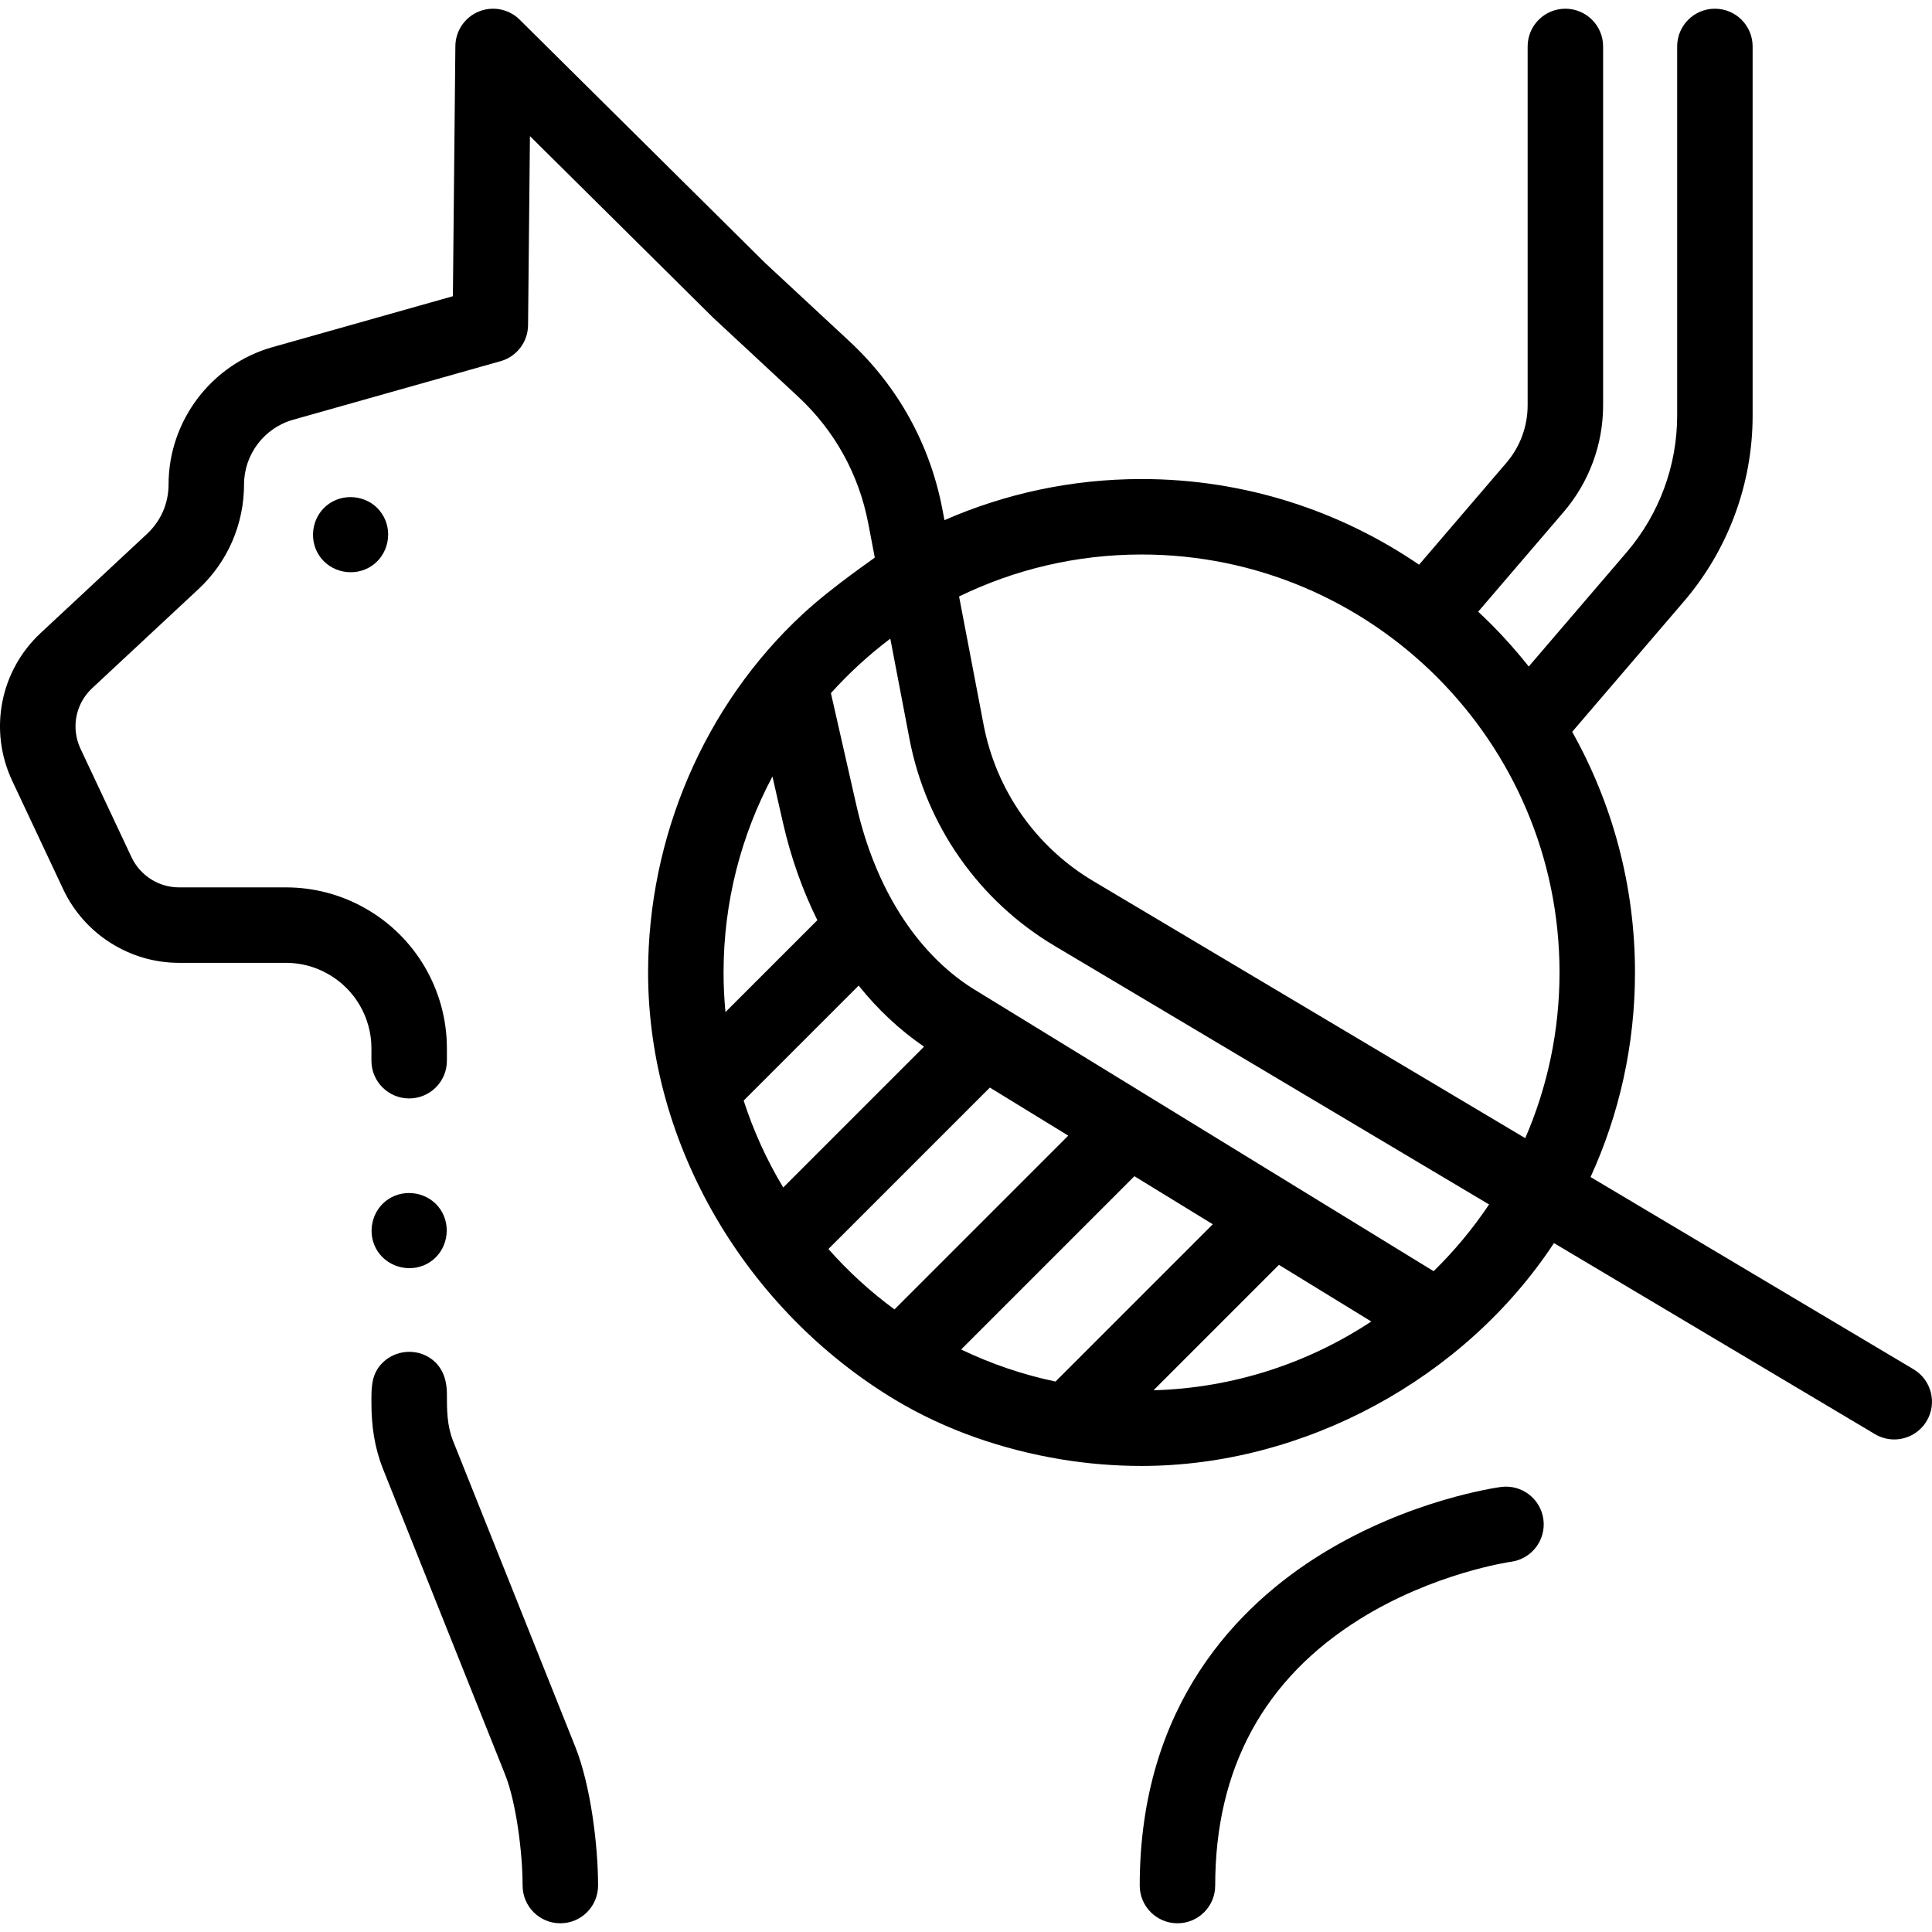
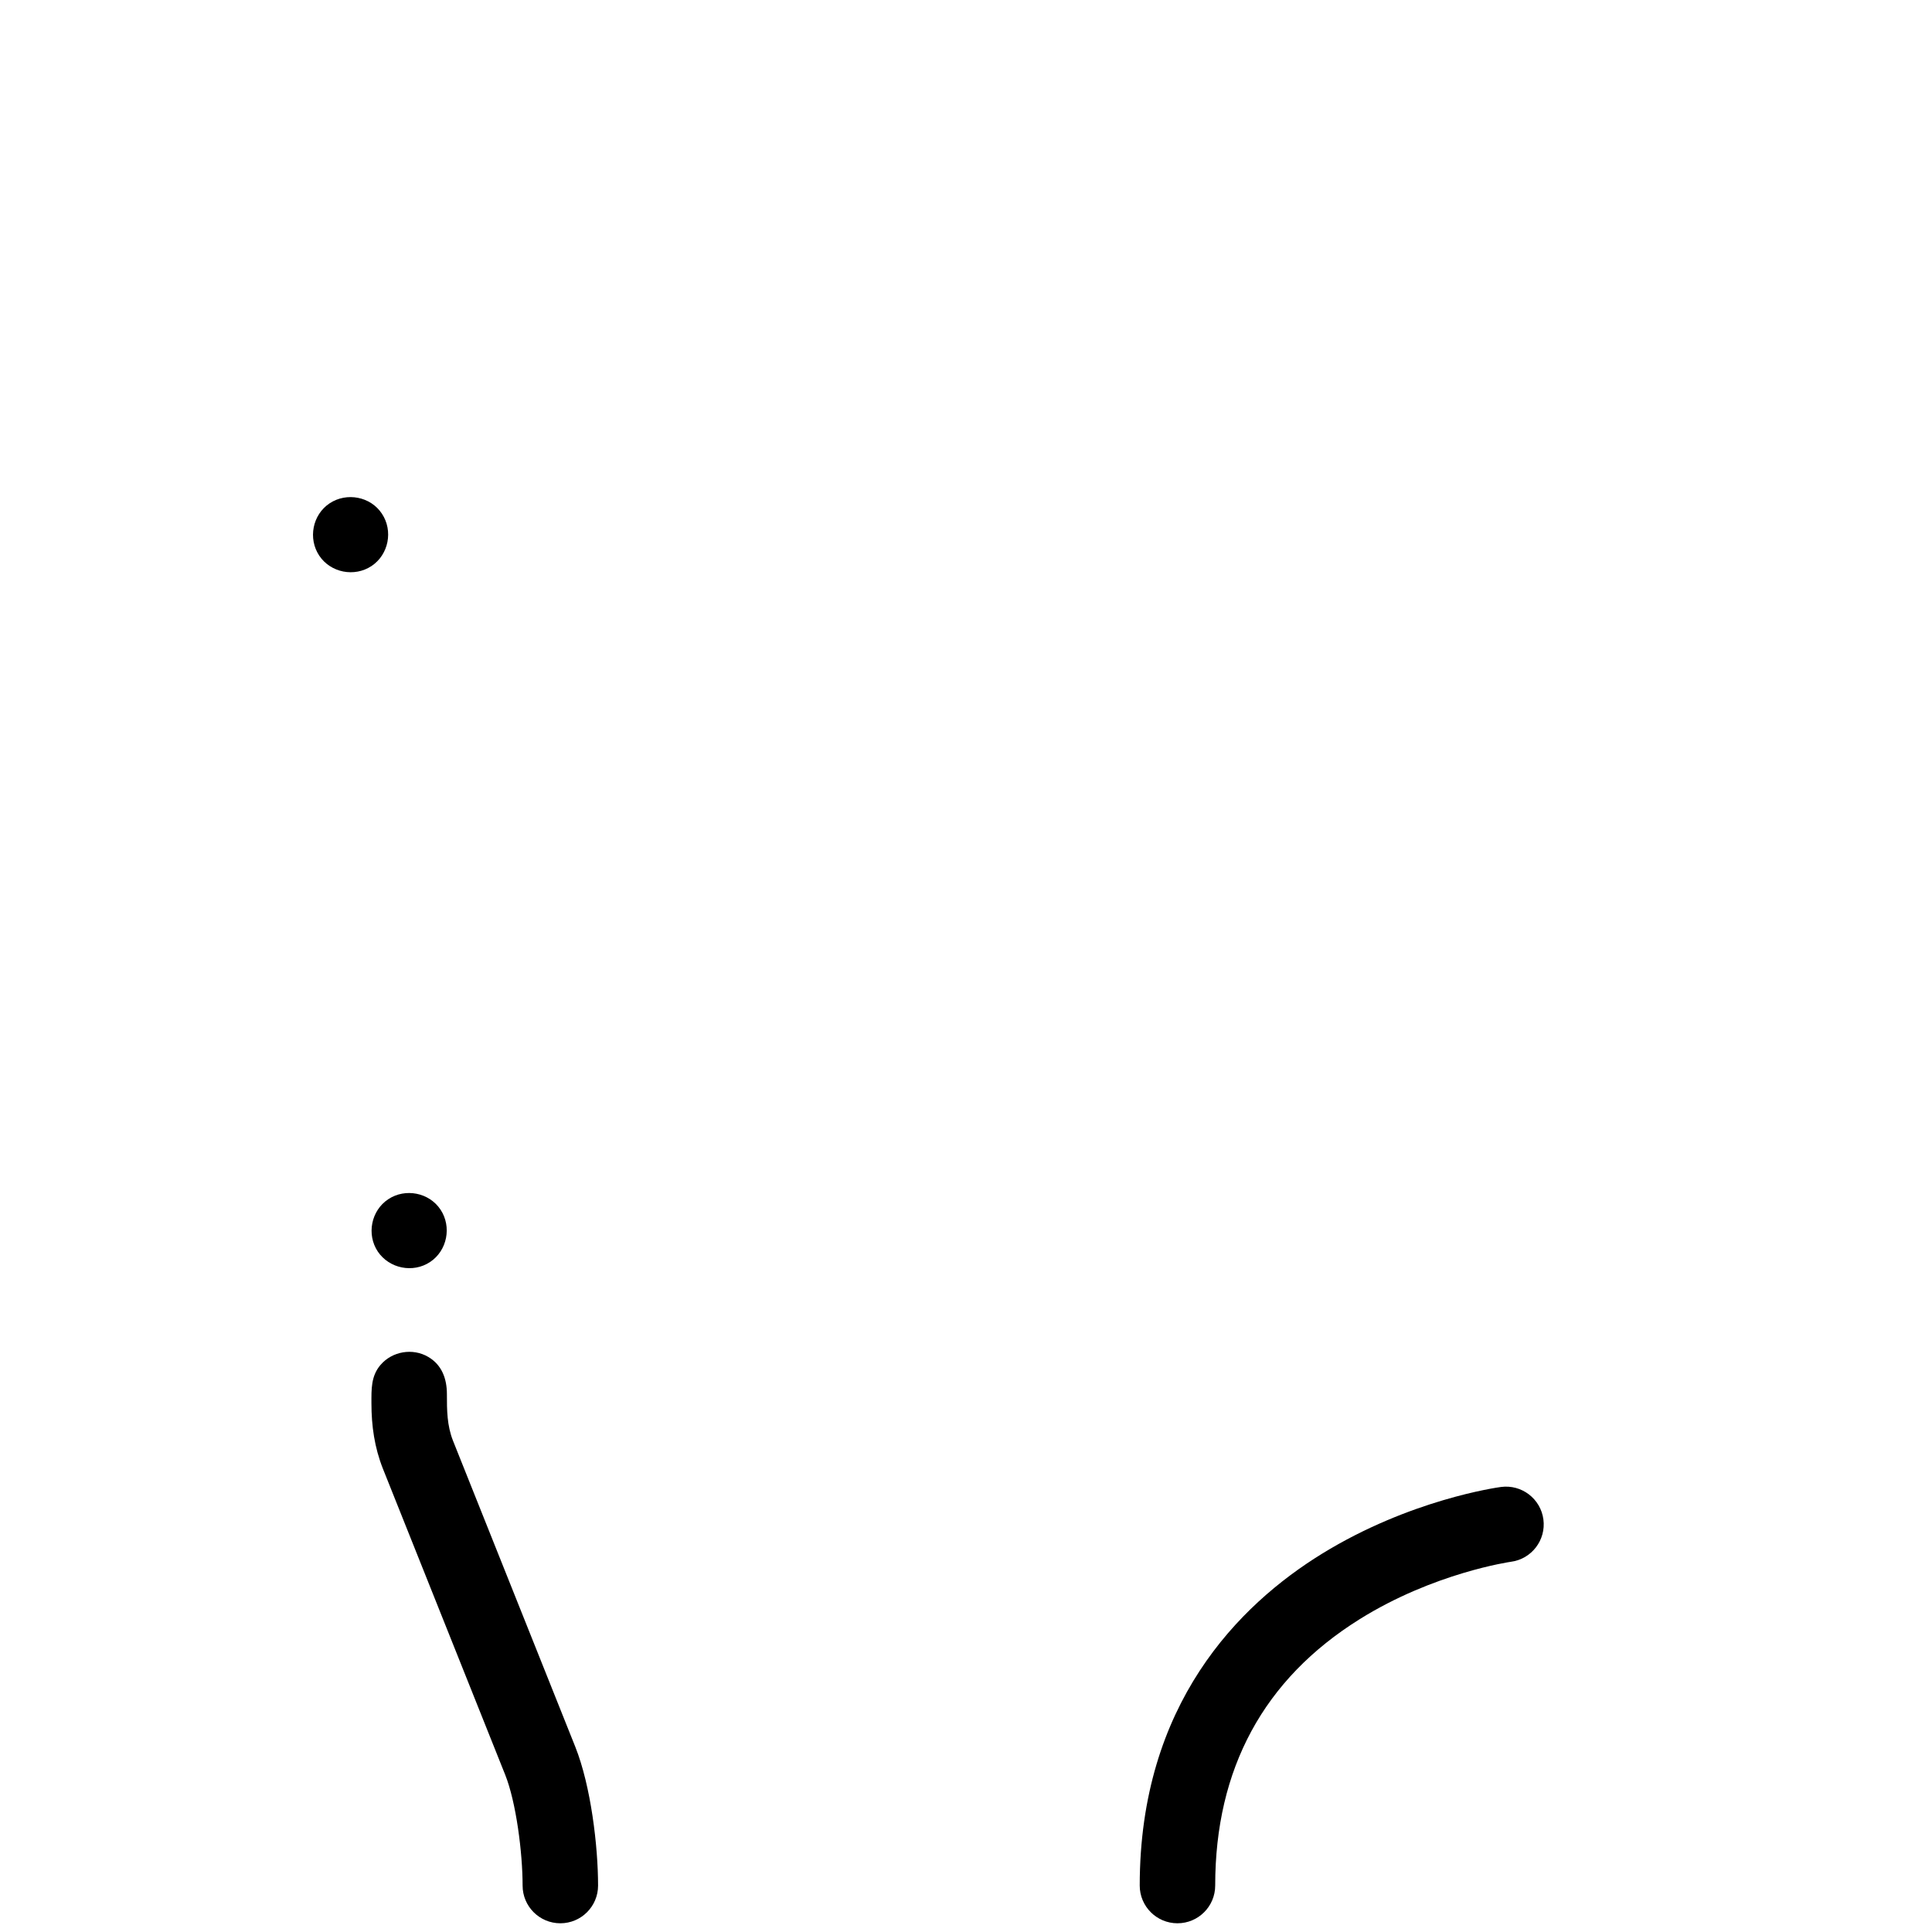
<svg xmlns="http://www.w3.org/2000/svg" id="Capa_1" enable-background="new 0 0 512.015 512.015" height="512" viewBox="0 0 512.015 512.015" width="512">
-   <path d="m507.127 362.882-85.601-50.946c7.558-16.524 11.776-34.883 11.776-54.209 0-23.146-6.052-44.902-16.646-63.782l29.603-34.548c11.748-13.711 18.219-31.206 18.219-49.262v-97.824c0-5.523-4.478-10-10-10s-10 4.477-10 10v97.824c0 13.286-4.761 26.159-13.406 36.248l-25.927 30.258c-4.094-5.177-8.568-10.031-13.398-14.532l22.663-26.448c6.734-7.859 10.443-17.888 10.443-28.238v-95.112c0-5.523-4.478-10-10-10s-10 4.477-10 10v95.112c0 5.581-2 10.987-5.631 15.225l-23.142 27.007c-20.97-14.317-46.298-22.701-73.55-22.701-18.557 0-36.219 3.894-52.225 10.894l-.556-2.905c-3.272-17.163-11.774-32.534-24.59-44.455l-22.36-20.777-65.077-64.503c-2.854-2.829-7.125-3.672-10.842-2.147-3.717 1.528-6.158 5.132-6.197 9.15l-.658 66.29-47.784 13.49c-16.231 4.574-27.568 19.551-27.568 36.421 0 2.452-.502 4.861-1.471 7.111-.97 2.221-2.431 4.279-4.216 5.947l-28.179 26.26c-10.811 10.057-13.854 25.808-7.569 39.2l13.534 28.782c5.568 11.819 17.6 19.457 30.652 19.457h28.356c3.89 0 7.694.99 11.055 2.893 7.156 3.997 11.603 11.571 11.603 19.765v3.277c0 5.523 4.478 10 10 10s10-4.477 10-10v-3.277c0-15.435-8.373-29.699-21.799-37.197-6.309-3.572-13.521-5.46-20.858-5.46h-28.357c-5.346 0-10.275-3.132-12.556-7.974l-13.528-28.767c-2.575-5.487-1.333-11.939 3.096-16.06l28.191-26.273c3.824-3.571 6.819-7.798 8.924-12.615 2.071-4.812 3.121-9.881 3.121-15.068 0-7.954 5.343-15.015 12.998-17.172l54.996-15.526c4.272-1.207 7.238-5.085 7.282-9.525l.498-50.121 48.386 47.958c.077.076.154.15.233.223l22.476 20.885c9.673 8.998 16.092 20.601 18.563 33.558l1.733 9.062c.017.115-11.124 7.623-18.959 14.859-26.299 24.288-41.12 59.314-41.12 95.112 0 46.008 26.247 89.678 65.51 113.27 13.301 7.992 28.538 13.202 43.81 15.733.136.028.273.046.41.068 6.853 1.113 13.88 1.701 21.043 1.701 42.993 0 85.569-23.012 109.3-59.06l85.069 50.63c1.604.954 3.365 1.408 5.104 1.408 3.41 0 6.732-1.745 8.603-4.887 2.824-4.745 1.267-10.882-3.48-13.707zm-204.597-215.928c61.08 0 110.772 49.692 110.772 110.772 0 15.592-3.245 30.438-9.083 43.908l-114.549-68.174c-15.13-9.006-25.698-24.085-28.995-41.376l-6.502-34.004c14.621-7.123 31.029-11.126 48.357-11.126zm-97.816 58.835 2.754 12.123c2.125 9.353 5.224 18.047 9.146 25.952l-24.356 24.356c-.326-3.455-.5-6.954-.5-10.493-.001-18.758 4.692-36.438 12.956-51.938zm-7.628 85.888 30.475-30.476c5.081 6.354 10.899 11.784 17.325 16.187l-37.317 37.317c-4.328-7.188-7.861-14.905-10.483-23.028zm22.458 39.338 42.791-42.791 20.772 12.74-46.053 46.053c-6.393-4.7-12.263-10.068-17.51-16.002zm143.87 19.203c-16.657 11.001-36.442 17.631-57.711 18.232l33.24-33.241zm-83.68 15.917c-8.761-1.84-17.145-4.715-25.016-8.497l45.921-45.921 20.772 12.74zm100.198-29.249-122.363-75.048c-14.803-9.484-25.667-26.654-30.598-48.357l-6.766-29.788c4.77-5.299 10.042-10.137 15.743-14.438l5.082 26.58c4.368 22.902 18.368 42.88 38.411 54.811l115.19 68.557c-4.283 6.396-9.215 12.32-14.699 17.683z" />
  <path d="m120.06 381.838c-1.604-4.062-1.623-8.094-1.623-12.369 0-4.027-1.296-7.727-4.953-9.868-4.11-2.407-9.505-1.5-12.616 2.099-2.576 2.981-2.431 6.513-2.431 10.183 0 6.011.816 11.72 3.036 17.337l32.42 81.146c2.884 7.241 4.606 20.603 4.606 29.338 0 5.523 4.478 10 10 10s10-4.477 10-10c0-10.405-1.886-26.34-6.029-36.748z" />
  <path d="m101.219 136.147c-2.994-4.567-9.349-5.752-13.86-2.76-4.548 3.017-5.764 9.332-2.76 13.86 3.016 4.546 9.332 5.764 13.859 2.76 4.543-3.014 5.773-9.335 2.761-13.86z" />
  <path d="m397.796 394.073c-.975.13-24.147 3.343-47.46 17.709-22.028 13.574-48.287 39.847-48.287 87.921 0 5.523 4.478 10 10 10s10-4.477 10-10c0-30.955 12.862-54.693 38.23-70.554 19.717-12.328 39.975-15.227 40.155-15.251 5.475-.729 9.322-5.757 8.593-11.232-.728-5.474-5.759-9.318-11.231-8.593z" />
  <path d="m100.119 331.677c3.04 4.515 9.325 5.791 13.87 2.77 4.546-3.022 5.762-9.342 2.76-13.87-3.014-4.545-9.335-5.762-13.859-2.76-4.542 3.014-5.786 9.331-2.771 13.86z" />
</svg>